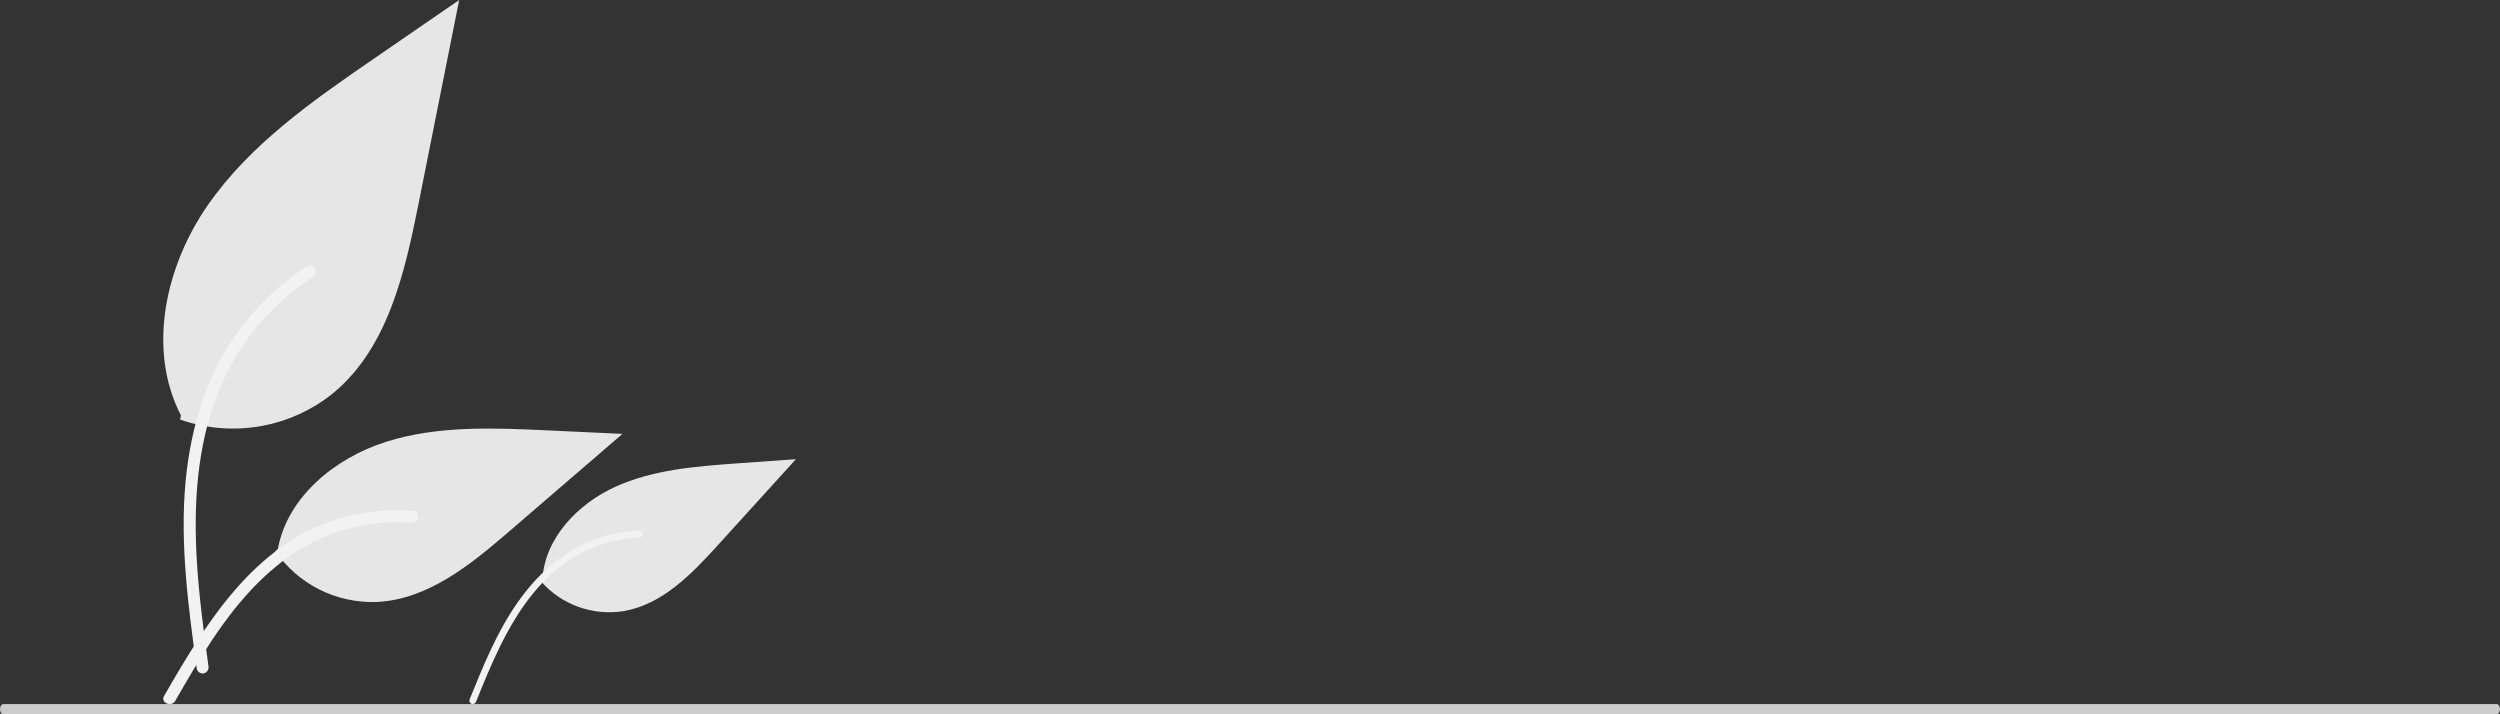
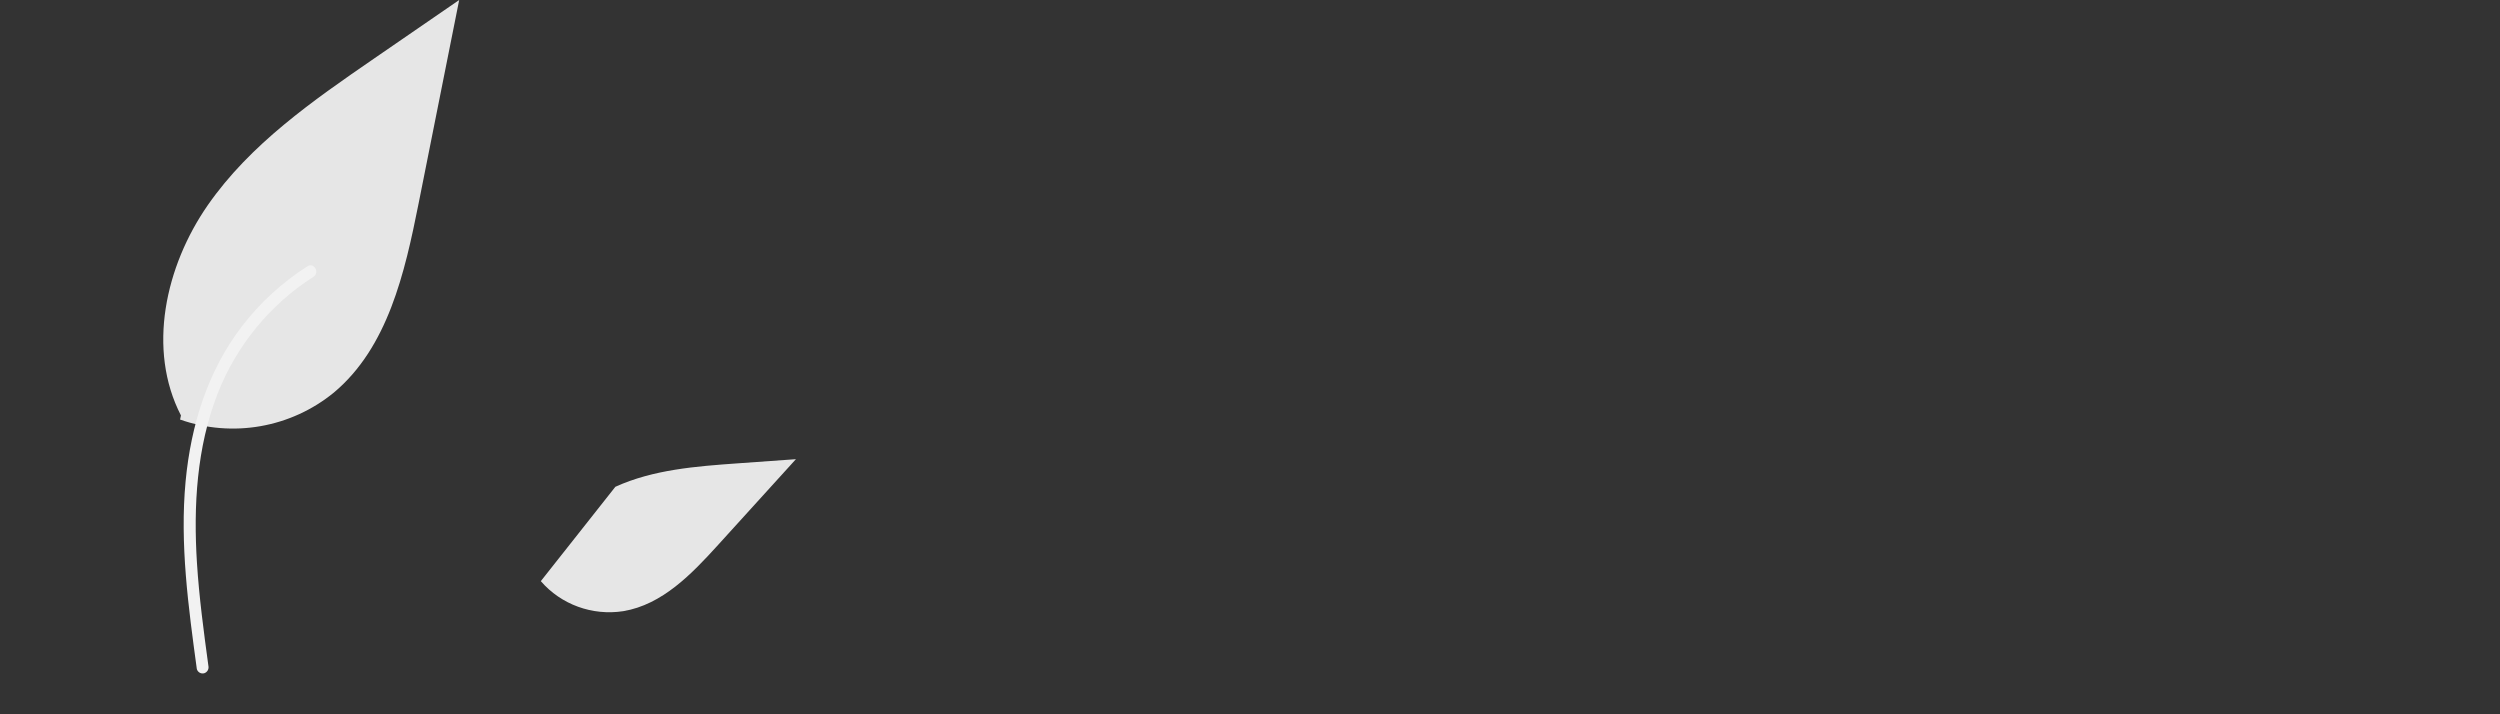
<svg xmlns="http://www.w3.org/2000/svg" width="245px" height="70px" viewBox="0 0 245 70">
  <rect x="0" y="0" width="245" height="70" fill="#333333" stroke="none" />
  <title>Group 10</title>
  <g id="Page-1" stroke="none" stroke-width="1" fill="none" fill-rule="evenodd">
    <g id="Donate-Computer-LP" transform="translate(-269, -4270)" fill-rule="nonzero">
      <g id="Group-10" transform="translate(269, 4270)">
        <path d="M17.648,41.117 C22.794,42.924 28.51,41.918 32.729,38.463 C38.011,34.035 39.667,26.738 41.014,19.983 L45,0 L36.656,5.739 C30.655,9.867 24.519,14.127 20.364,20.105 C16.209,26.084 14.395,34.245 17.733,40.714" id="Path" fill="#E6E6E6" />
        <path d="M19.289,65.565 C18.462,59.475 17.611,53.306 18.191,47.151 C18.707,41.684 20.357,36.345 23.718,31.967 C25.502,29.648 27.672,27.66 30.132,26.094 C30.773,25.685 31.364,26.712 30.725,27.12 C26.469,29.837 23.177,33.85 21.324,38.58 C19.277,43.84 18.949,49.574 19.301,55.161 C19.515,58.54 19.967,61.897 20.422,65.249 C20.497,65.564 20.317,65.883 20.012,65.979 C19.699,66.064 19.377,65.88 19.289,65.565 L19.289,65.565 Z" id="Path" fill="#F2F2F2" />
-         <path d="M53,56.952 C54.984,59.248 58.047,60.363 61.079,59.895 C64.906,59.259 67.79,56.246 70.37,53.405 L78,45 L72.312,45.406 C68.222,45.698 64.029,46.015 60.307,47.704 C56.586,49.392 53.379,52.773 53.157,56.784" id="Path" fill="#E6E6E6" />
-         <path d="M46.011,68.568 C47.348,65.269 48.695,61.924 50.745,59.011 C52.566,56.423 54.911,54.236 57.826,53.04 C59.371,52.406 61.012,52.055 62.676,52 C63.11,51.986 63.107,52.676 62.675,52.69 C59.794,52.789 57.019,53.823 54.748,55.644 C52.23,57.673 50.425,60.45 48.998,63.356 C48.135,65.113 47.397,66.931 46.661,68.747 C46.608,68.926 46.428,69.033 46.249,68.991 C46.07,68.941 45.964,68.752 46.011,68.568 L46.011,68.568 Z" id="Path" fill="#F2F2F2" />
-         <path d="M27,54.006 C29.183,57.242 32.939,59.132 36.907,58.993 C41.923,58.761 46.104,55.347 49.867,52.106 L61,42.52 L53.632,42.176 C48.334,41.929 42.898,41.698 37.852,43.292 C32.805,44.885 28.151,48.72 27.228,53.815" id="Path" fill="#E6E6E6" />
-         <path d="M16.079,68.208 C20.142,61.153 24.855,53.312 33.277,50.805 C35.619,50.111 38.074,49.862 40.511,50.072 C41.279,50.137 41.087,51.299 40.32,51.234 C36.236,50.901 32.159,51.96 28.776,54.231 C25.521,56.405 22.987,59.428 20.842,62.633 C19.528,64.596 18.351,66.643 17.174,68.687 C16.798,69.34 15.698,68.869 16.079,68.208 L16.079,68.208 Z" id="Path" fill="#F2F2F2" />
-         <path d="M244.677,70 L0.323,70 C0.145,70 0,69.776 0,69.5 C0,69.224 0.145,69 0.323,69 L244.677,69 C244.855,69 245,69.224 245,69.5 C245,69.776 244.855,70 244.677,70 Z" id="Path" fill="#CCCCCC" />
+         <path d="M53,56.952 C54.984,59.248 58.047,60.363 61.079,59.895 C64.906,59.259 67.79,56.246 70.37,53.405 L78,45 L72.312,45.406 C68.222,45.698 64.029,46.015 60.307,47.704 " id="Path" fill="#E6E6E6" />
      </g>
    </g>
  </g>
</svg>